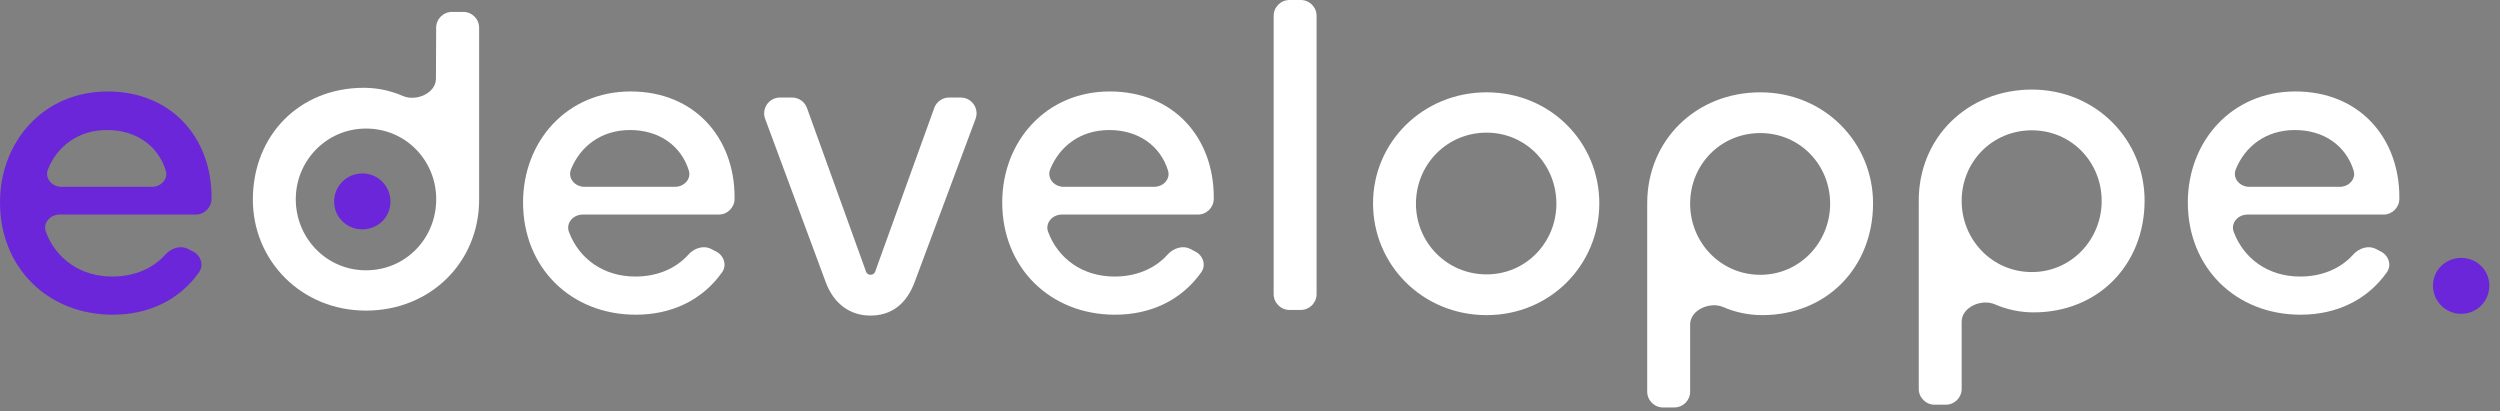
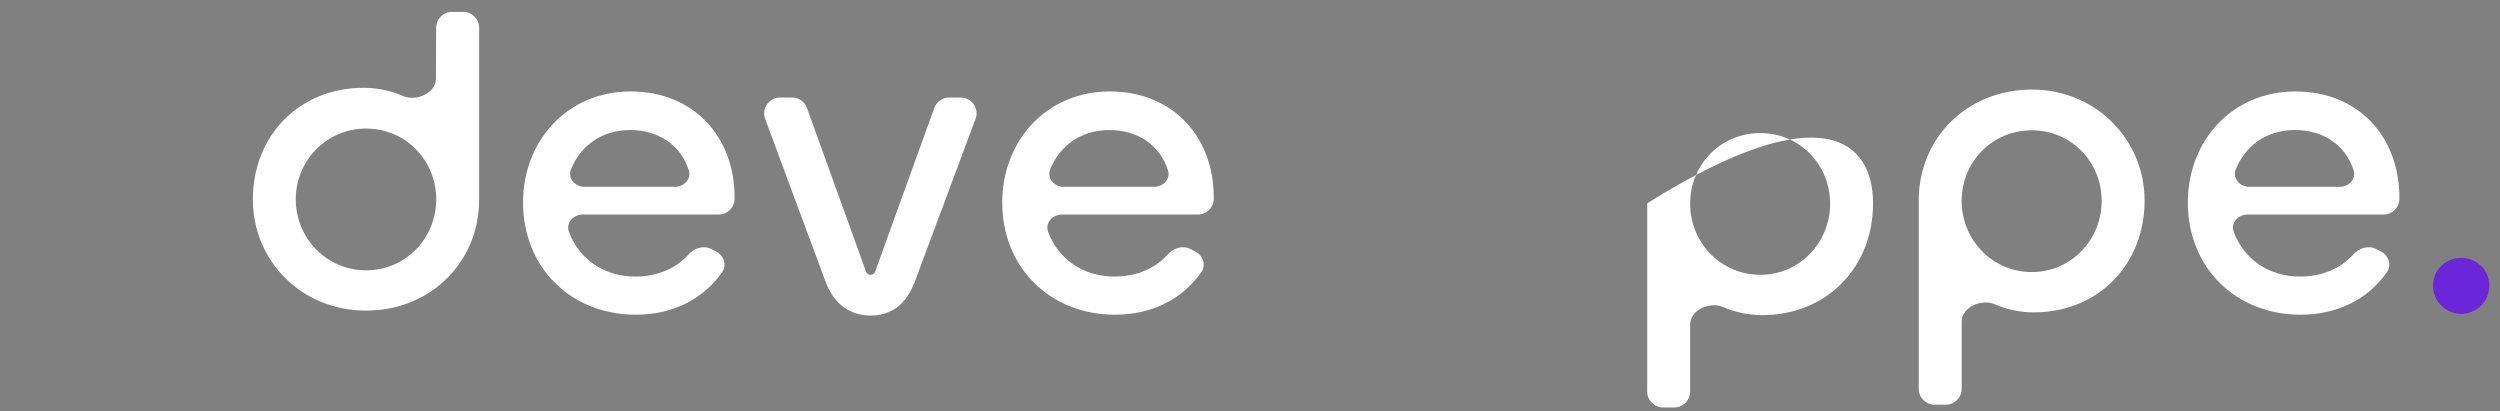
<svg xmlns="http://www.w3.org/2000/svg" width="158" height="26" viewBox="0 0 158 26" fill="none">
  <rect x="0" y="0" width="158" height="26" fill="#808080" stroke="none" />
-   <path d="M22.898 10.96C21.911 10.96 21.117 11.755 21.117 12.741C21.117 13.727 21.911 14.494 22.898 14.494C23.884 14.494 24.678 13.727 24.678 12.741C24.678 11.755 23.884 10.96 22.898 10.96Z" fill="#6B26D9" />
  <path d="M23.131 19.63C19.049 19.63 15.981 16.48 15.981 12.617C15.981 8.535 18.939 5.549 22.994 5.549C23.87 5.549 24.708 5.736 25.464 6.066C26.3 6.431 27.548 5.89 27.552 4.978L27.565 1.749C27.567 1.198 28.014 0.753 28.565 0.753L29.281 0.753C29.833 0.753 30.281 1.201 30.281 1.753V12.617C30.281 16.59 27.185 19.63 23.131 19.63ZM23.131 17.083C25.651 17.083 27.569 15.055 27.569 12.59C27.569 10.152 25.651 8.125 23.131 8.125C20.638 8.125 18.693 10.152 18.693 12.59C18.693 15.055 20.638 17.083 23.131 17.083Z" fill="white" />
  <path d="M155.546 19.834C154.56 19.834 153.765 19.039 153.765 18.053C153.765 17.067 154.56 16.3 155.546 16.3C156.532 16.3 157.326 17.067 157.326 18.053C157.326 19.039 156.532 19.834 155.546 19.834Z" fill="#6B26D9" />
-   <path d="M106.817 24.751C106.817 25.303 106.369 25.751 105.817 25.751H105.104C104.552 25.751 104.104 25.303 104.104 24.751V12.848C104.104 8.849 107.2 5.835 111.254 5.835C115.309 5.835 118.377 9.013 118.377 12.848C118.377 16.903 115.446 19.916 111.364 19.916C110.493 19.916 109.66 19.732 108.908 19.406C108.069 19.042 106.817 19.589 106.817 20.503V24.751ZM111.254 17.368C113.747 17.368 115.665 15.314 115.665 12.876C115.665 10.41 113.747 8.41 111.254 8.41C108.734 8.41 106.817 10.41 106.817 12.876C106.817 15.314 108.734 17.368 111.254 17.368Z" fill="white" />
+   <path d="M106.817 24.751C106.817 25.303 106.369 25.751 105.817 25.751H105.104C104.552 25.751 104.104 25.303 104.104 24.751V12.848C115.309 5.835 118.377 9.013 118.377 12.848C118.377 16.903 115.446 19.916 111.364 19.916C110.493 19.916 109.66 19.732 108.908 19.406C108.069 19.042 106.817 19.589 106.817 20.503V24.751ZM111.254 17.368C113.747 17.368 115.665 15.314 115.665 12.876C115.665 10.41 113.747 8.41 111.254 8.41C108.734 8.41 106.817 10.41 106.817 12.876C106.817 15.314 108.734 17.368 111.254 17.368Z" fill="white" />
  <path d="M123.977 24.577C123.977 25.129 123.529 25.577 122.977 25.577H122.265C121.713 25.577 121.265 25.129 121.265 24.577V12.674C121.265 8.674 124.361 5.661 128.415 5.661C132.47 5.661 135.538 8.838 135.538 12.674C135.538 16.728 132.607 19.742 128.525 19.742C127.653 19.742 126.82 19.557 126.068 19.231C125.23 18.868 123.977 19.414 123.977 20.328V24.577ZM128.415 17.194C130.908 17.194 132.826 15.139 132.826 12.701C132.826 10.236 130.908 8.236 128.415 8.236C125.895 8.236 123.977 10.236 123.977 12.701C123.977 15.139 125.895 17.194 128.415 17.194Z" fill="white" />
-   <path d="M93.953 19.916C89.899 19.916 86.776 16.738 86.776 12.848C86.776 8.986 89.926 5.835 93.953 5.835C98.008 5.835 101.076 9.013 101.076 12.848C101.076 16.738 97.98 19.916 93.953 19.916ZM93.953 17.341C96.446 17.341 98.364 15.314 98.364 12.876C98.364 10.41 96.446 8.383 93.953 8.383C91.433 8.383 89.488 10.41 89.488 12.876C89.488 15.314 91.433 17.341 93.953 17.341Z" fill="white" />
-   <path d="M80.496 1C80.496 0.448 80.944 0 81.496 0L82.208 0C82.76 0 83.208 0.448 83.208 1V18.588C83.208 19.14 82.76 19.588 82.208 19.588H81.496C80.944 19.588 80.496 19.14 80.496 18.588V1Z" fill="white" />
  <path d="M70.464 19.889C66.382 19.889 63.341 16.93 63.341 12.793C63.341 8.931 66.108 5.78 70.135 5.78C74.189 5.78 76.71 8.711 76.71 12.464V12.56C76.71 13.113 76.262 13.56 75.71 13.56L67.111 13.56C66.507 13.56 66.032 14.099 66.245 14.664C66.884 16.362 68.433 17.478 70.436 17.478C71.748 17.478 72.955 17.024 73.793 16.089C74.157 15.683 74.742 15.486 75.227 15.734L75.547 15.899C76.038 16.151 76.239 16.759 75.919 17.209C74.679 18.959 72.747 19.889 70.464 19.889ZM66.372 10.701C66.145 11.263 66.621 11.807 67.227 11.807L72.945 11.807C73.517 11.807 73.987 11.319 73.817 10.772C73.334 9.215 71.946 8.218 70.108 8.218C68.274 8.218 66.957 9.252 66.372 10.701Z" fill="white" />
  <path d="M145.393 19.889C141.311 19.889 138.271 16.93 138.271 12.793C138.271 8.931 141.037 5.78 145.064 5.78C149.119 5.78 151.639 8.711 151.639 12.464V12.56C151.639 13.113 151.192 13.56 150.639 13.56L142.04 13.56C141.436 13.56 140.961 14.099 141.174 14.664C141.813 16.362 143.363 17.478 145.366 17.478C146.678 17.478 147.885 17.024 148.722 16.089C149.086 15.683 149.672 15.486 150.156 15.734L150.476 15.899C150.967 16.151 151.168 16.759 150.849 17.209C149.608 18.959 147.676 19.889 145.393 19.889ZM141.301 10.701C141.074 11.263 141.55 11.807 142.156 11.807L147.875 11.807C148.447 11.807 148.917 11.319 148.747 10.772C148.263 9.215 146.876 8.218 145.037 8.218C143.203 8.218 141.886 9.252 141.301 10.701Z" fill="white" />
  <path d="M52.187 17.834L48.358 7.512C48.116 6.859 48.599 6.164 49.296 6.164H50.06C50.481 6.164 50.858 6.428 51.001 6.825L54.682 17.024C54.699 17.071 54.71 17.12 54.729 17.166C54.774 17.275 54.873 17.369 55.008 17.369C55.166 17.369 55.269 17.275 55.315 17.166C55.334 17.12 55.346 17.071 55.362 17.024L59.044 6.825C59.187 6.428 59.563 6.164 59.984 6.164H60.718C61.415 6.164 61.899 6.86 61.655 7.514L57.803 17.834C57.282 19.231 56.323 19.944 55.008 19.944C53.748 19.944 52.707 19.231 52.187 17.834Z" fill="white" />
  <path d="M40.179 19.889C36.098 19.889 33.057 16.93 33.057 12.793C33.057 8.931 35.824 5.78 39.851 5.78C43.905 5.78 46.425 8.711 46.425 12.464V12.56C46.425 13.113 45.978 13.56 45.425 13.56L36.826 13.56C36.222 13.56 35.747 14.099 35.96 14.664C36.6 16.362 38.149 17.478 40.152 17.478C41.464 17.478 42.671 17.024 43.509 16.089C43.872 15.683 44.458 15.486 44.943 15.734L45.263 15.899C45.754 16.151 45.954 16.759 45.635 17.209C44.395 18.959 42.462 19.889 40.179 19.889ZM36.087 10.701C35.861 11.263 36.336 11.807 36.943 11.807L42.661 11.807C43.233 11.807 43.703 11.319 43.533 10.772C43.049 9.215 41.662 8.218 39.823 8.218C37.989 8.218 36.672 9.252 36.087 10.701Z" fill="white" />
-   <path d="M7.123 19.889C3.041 19.889 0 16.93 0 12.793C0 8.931 2.767 5.78 6.794 5.78C10.848 5.78 13.369 8.711 13.369 12.464V12.56C13.369 13.113 12.921 13.56 12.369 13.56L3.769 13.56C3.166 13.56 2.691 14.099 2.903 14.664C3.543 16.362 5.092 17.478 7.095 17.478C8.407 17.478 9.614 17.024 10.452 16.089C10.816 15.683 11.401 15.486 11.886 15.734L12.206 15.899C12.697 16.151 12.898 16.759 12.578 17.209C11.338 18.959 9.406 19.889 7.123 19.889ZM3.031 10.701C2.804 11.263 3.28 11.807 3.886 11.807L9.604 11.807C10.176 11.807 10.646 11.319 10.476 10.772C9.992 9.215 8.605 8.218 6.767 8.218C4.933 8.218 3.615 9.252 3.031 10.701Z" fill="#6B26D9" />
</svg>